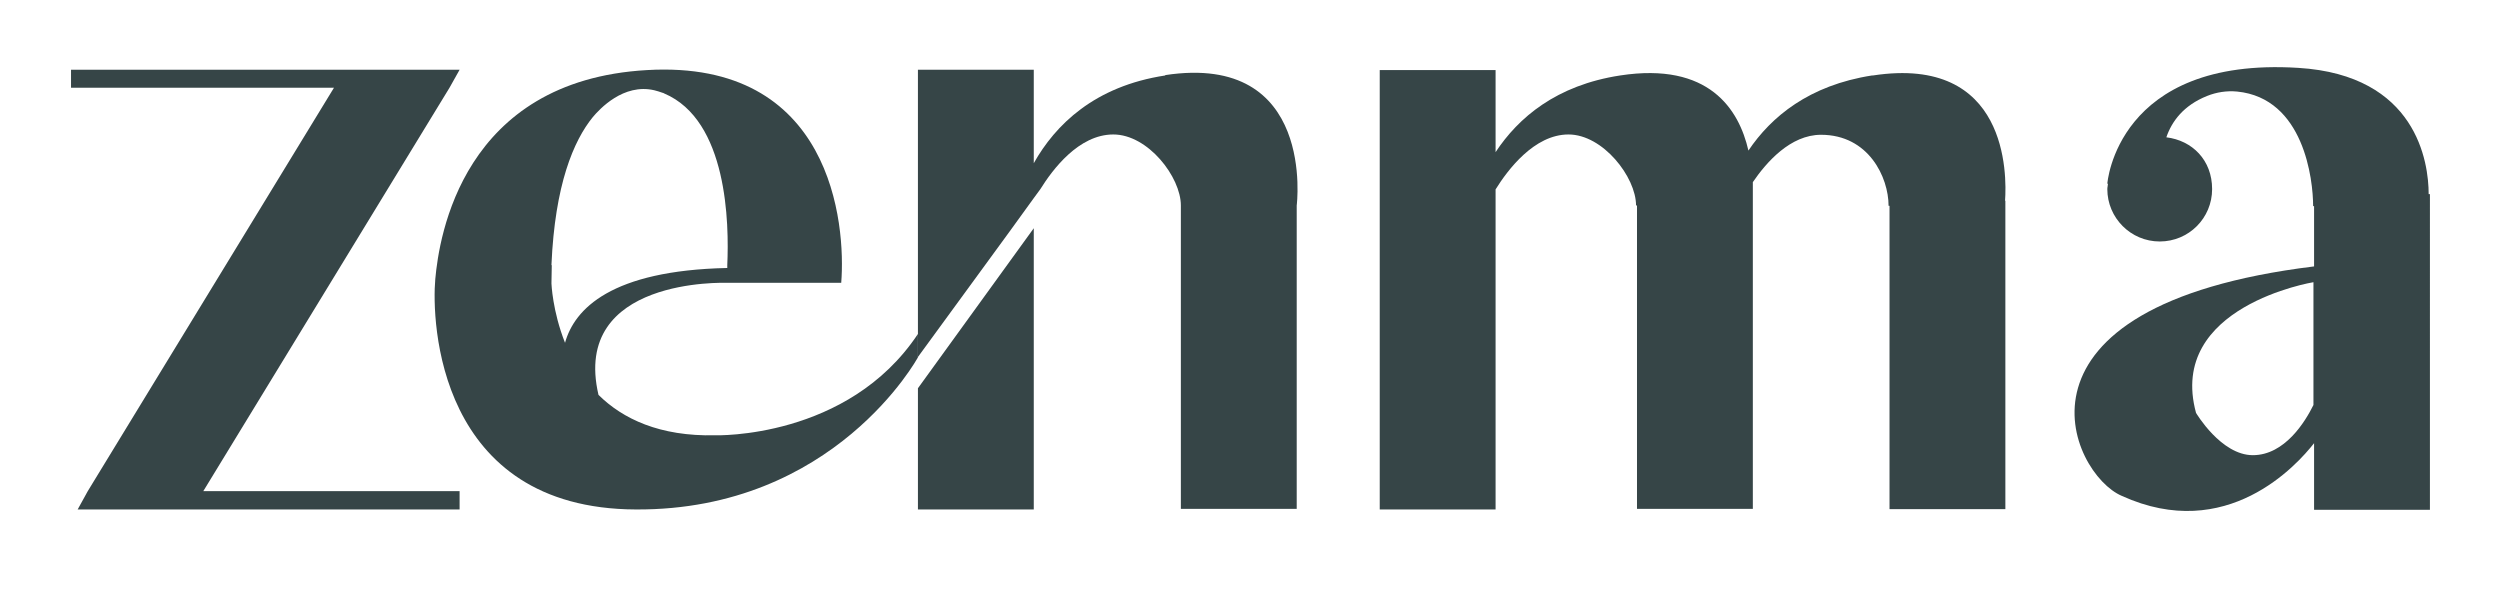
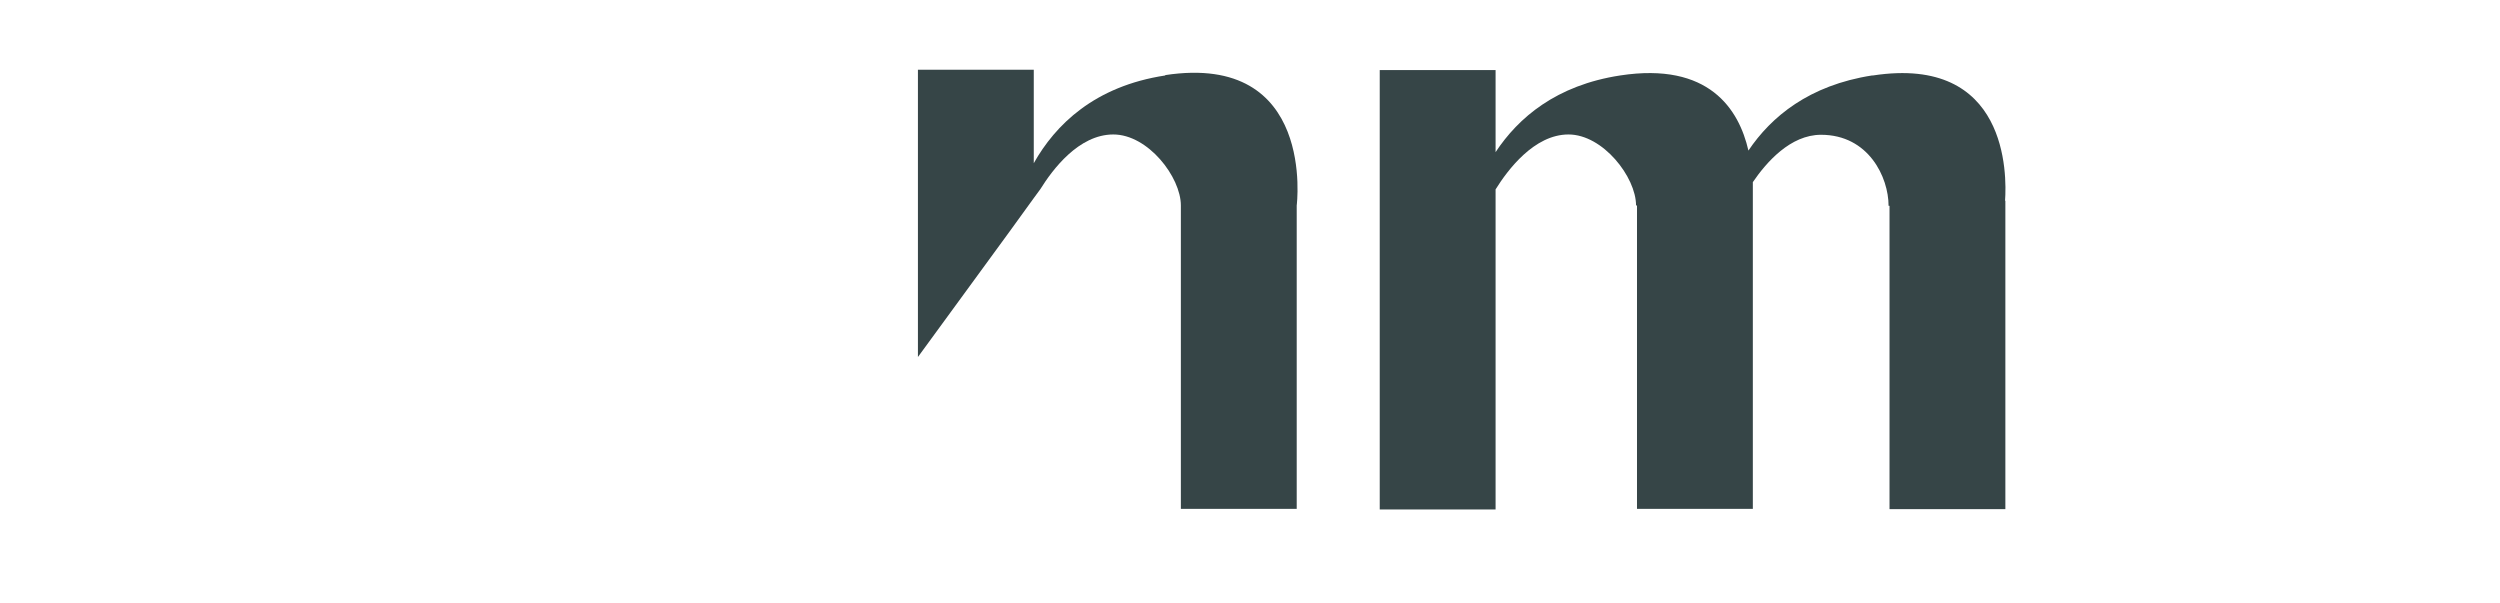
<svg xmlns="http://www.w3.org/2000/svg" viewBox="0 0 792 191" id="Layer_1">
  <defs>
    <style>
      .cls-1 {
        fill: #364547;
      }
    </style>
  </defs>
  <g data-name="Layer_1" id="Layer_1-2">
-     <polygon points="142.4 27.8 145.6 22.1 109 22.1 22.5 22.1 22.5 27.8 105.8 27.8 27.8 155.6 24.6 161.4 61.3 161.4 145.6 161.4 145.6 155.6 64.4 155.6 142.4 27.8" class="cls-1" />
-     <polygon points="290.8 161.4 327.5 161.4 327.5 72.3 290.8 123 290.8 161.4" class="cls-1" />
-     <path d="M226.6,137.9c-17.6.4-29.3-5.2-37-12.8h0c-8.7-37.3,40.3-35.5,40.6-35.5h36.3c1.5-18.8-3-70.8-61.5-67.4-58.5,3.3-65.9,52.8-67.1,66.2-1.2,13.3.6,72.8,63.6,73,63,.3,89.3-48.2,89.3-48.2v-7.4c-22.2,33.4-64.2,32.1-64.2,32.1h0ZM174.7,83.9c1.1-25.4,7-39.3,13.1-46.8,2.1-2.5,9.7-10.8,19.5-8.5.9.2,1.7.5,2.6.8.2,0,.3.1.5.2,20.1,8.5,20.6,41.1,20,54.4v.9h-.1c-36.6.8-48.3,12.9-51.3,23.7-4-10.1-4.3-18.8-4.3-18.8l.1-5.7-.1-.2Z" class="cls-1" />
    <path d="M369.2,23.9c-22.5,3.4-34.9,15.7-41.7,27.8v-29.6h-36.7v91l29-39.7,7.6-10.5,2.2-3h0c3.8-6.1,12.1-17.3,23.1-17.3s21.4,13.5,21.4,22.5h0v96.1h36.7v-96.1h0s6.2-48.6-41.7-41.3h0l.1.1Z" class="cls-1" />
    <path d="M593.1,23.9c-20,3.1-32,13.1-39.2,23.8-3-13.1-12.5-28.1-40.6-23.8-20.3,3.1-32.3,13.4-39.5,24.3v-26h-36.7v139.2h36.7V60c3.8-6.1,12.2-17.4,23.1-17.4s21.4,13.5,21.4,22.5h.3v96.1h36.7V61.5h0v-3.8c4.3-6.3,11.9-15,21.6-15,15.1,0,21.4,13.5,21.4,22.5h.3v96.1h36.7V63.6h-.1c.6-8.3.9-46.2-41.8-39.7h-.3Z" class="cls-1" />
-     <path d="M769.4,61.5c0-10.1-3.8-37.7-41.3-40-57.6-3.6-60.5,36.7-60.5,36.7h.2c0,.5-.2,1.1-.2,1.7,0,9.1,7.4,16.6,16.6,16.6s16.6-7.4,16.6-16.6-6.3-15.4-14.5-16.4c1.7-5,5.4-10.1,12.9-13.1,3-1.2,6.2-1.7,9.5-1.4,21.2,2.1,24.1,27.9,24.1,36.3h.3v19.1c-101.9,12.5-77.2,65.8-60.9,72.7,33.2,15.1,55.5-9.8,60.9-16.7v21.1h36.7V61.5h-.4ZM732.9,128.3c-2.6,5.3-9.1,15.9-19.2,15.9s-18-13.4-18-13.4c-9.2-33.8,37.2-41.4,37.2-41.4v38.9h0Z" class="cls-1" />
  </g>
</svg>